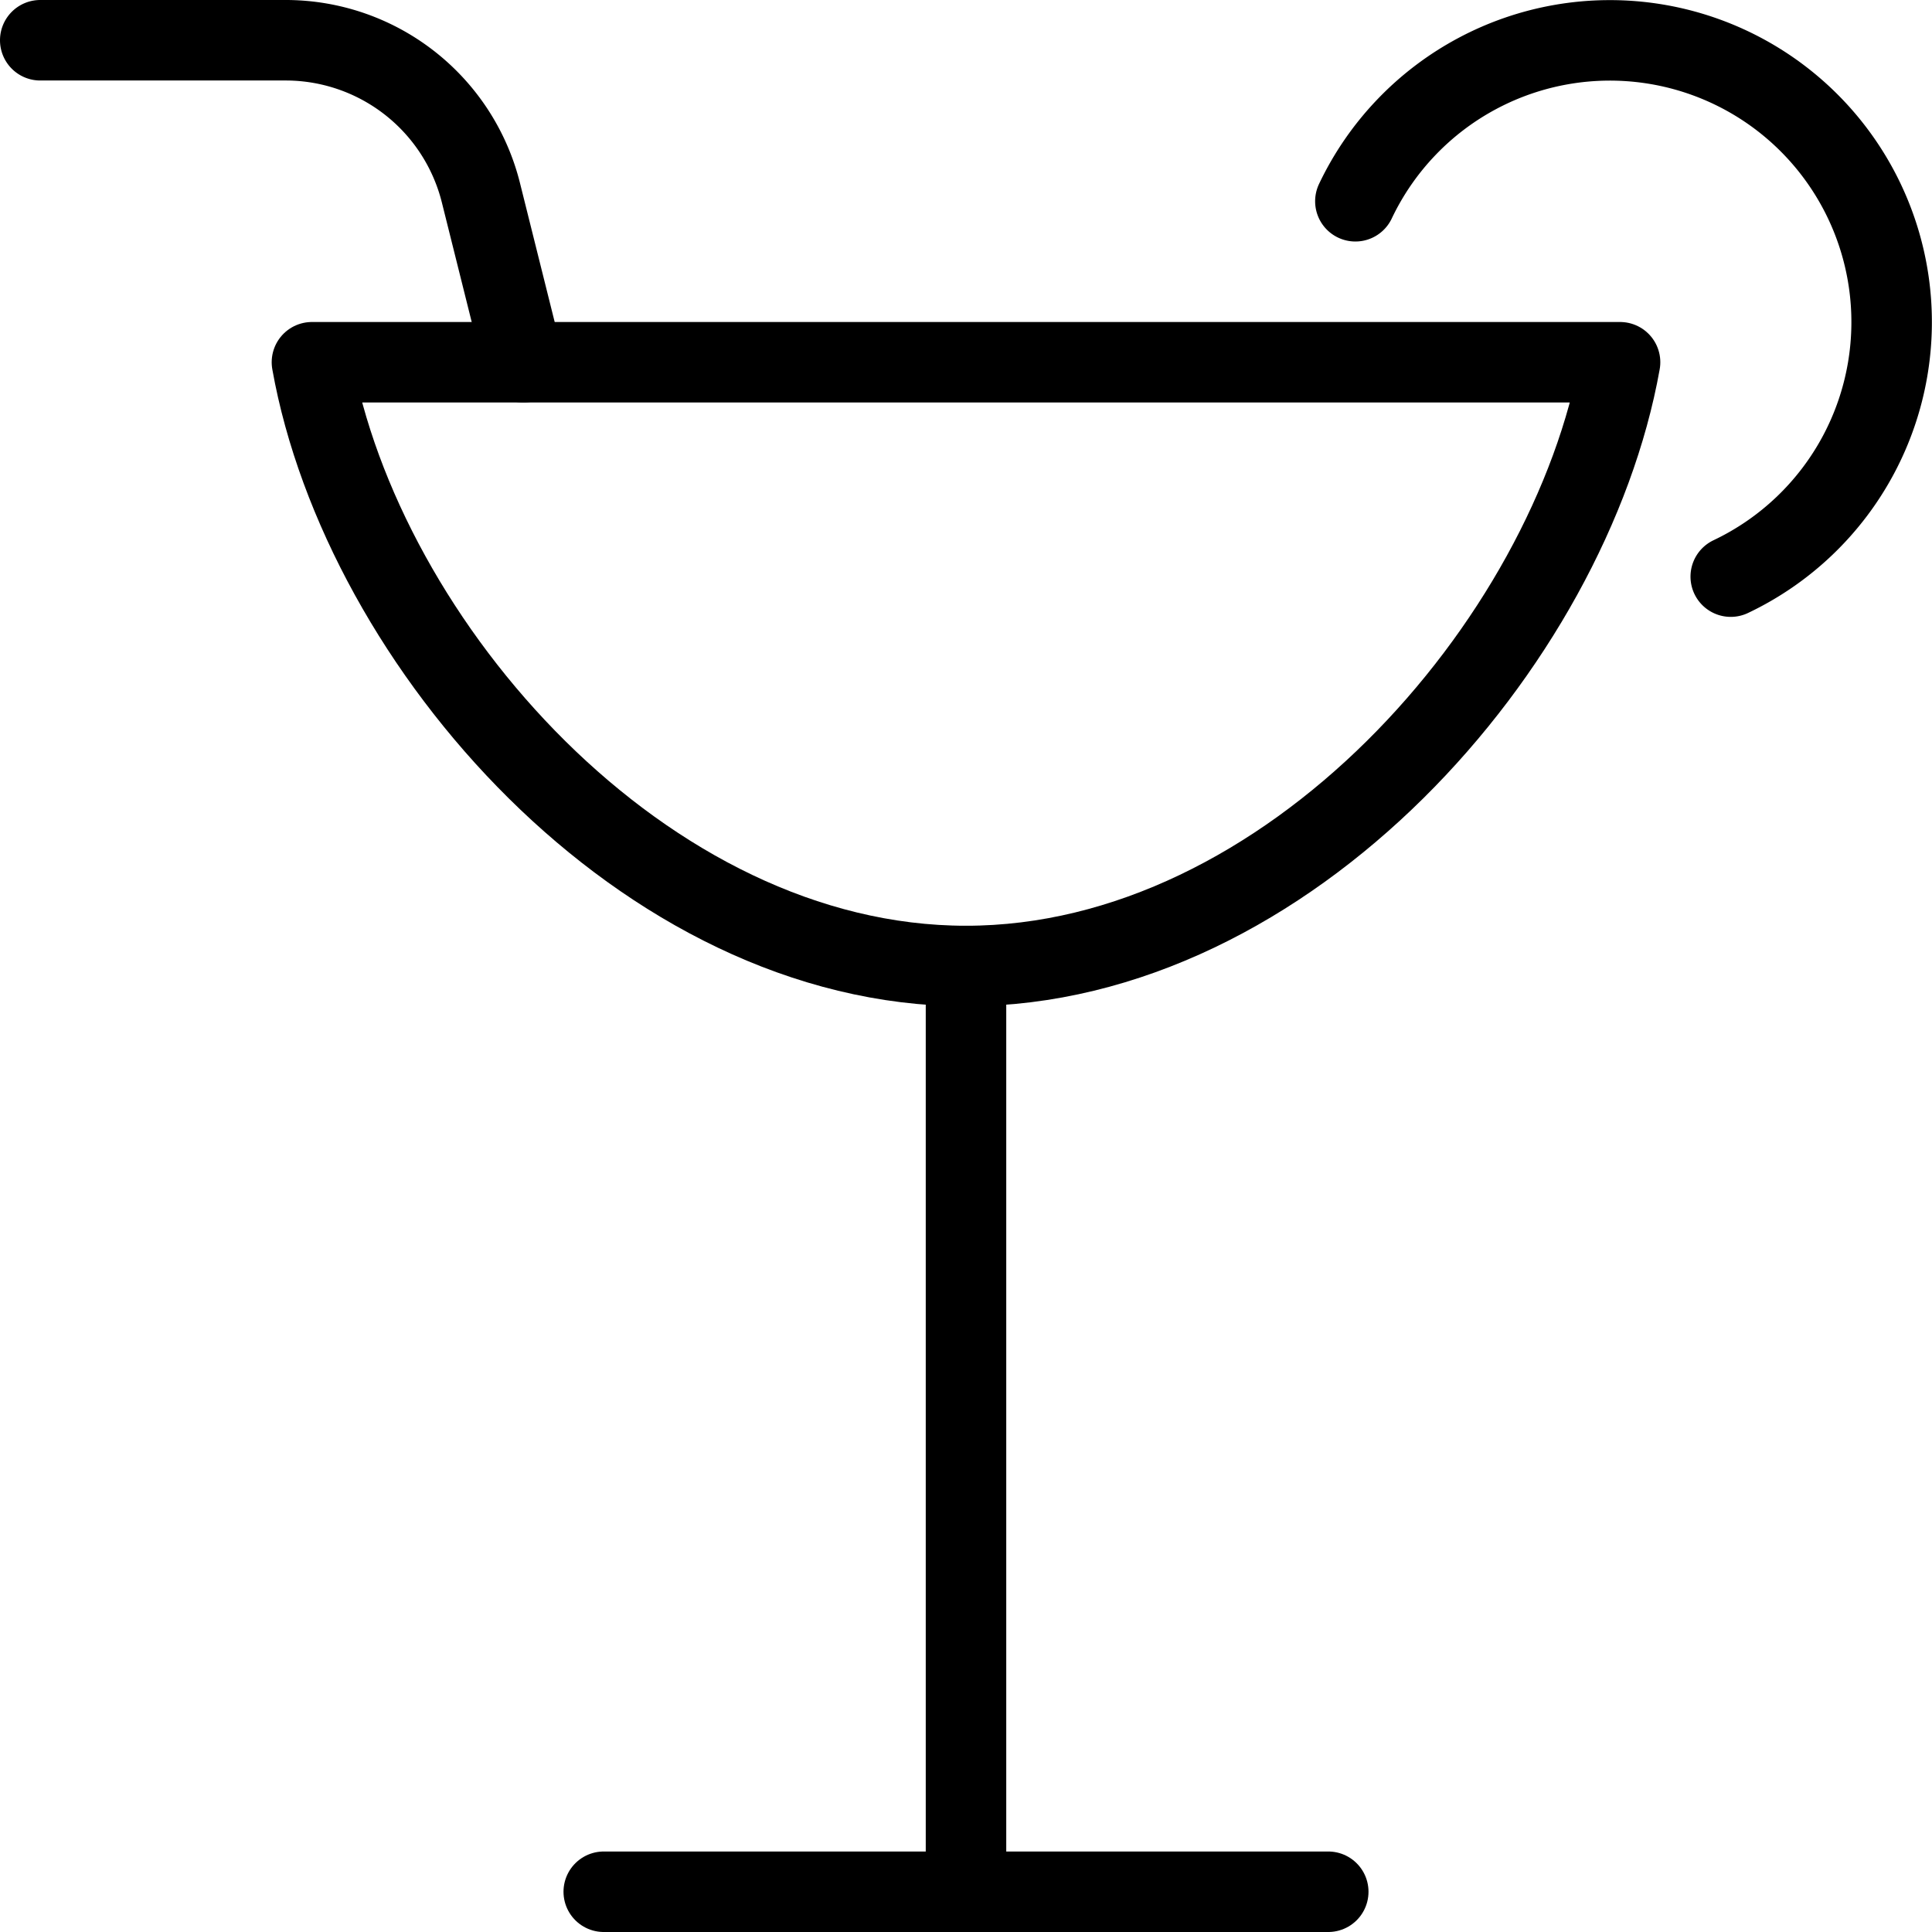
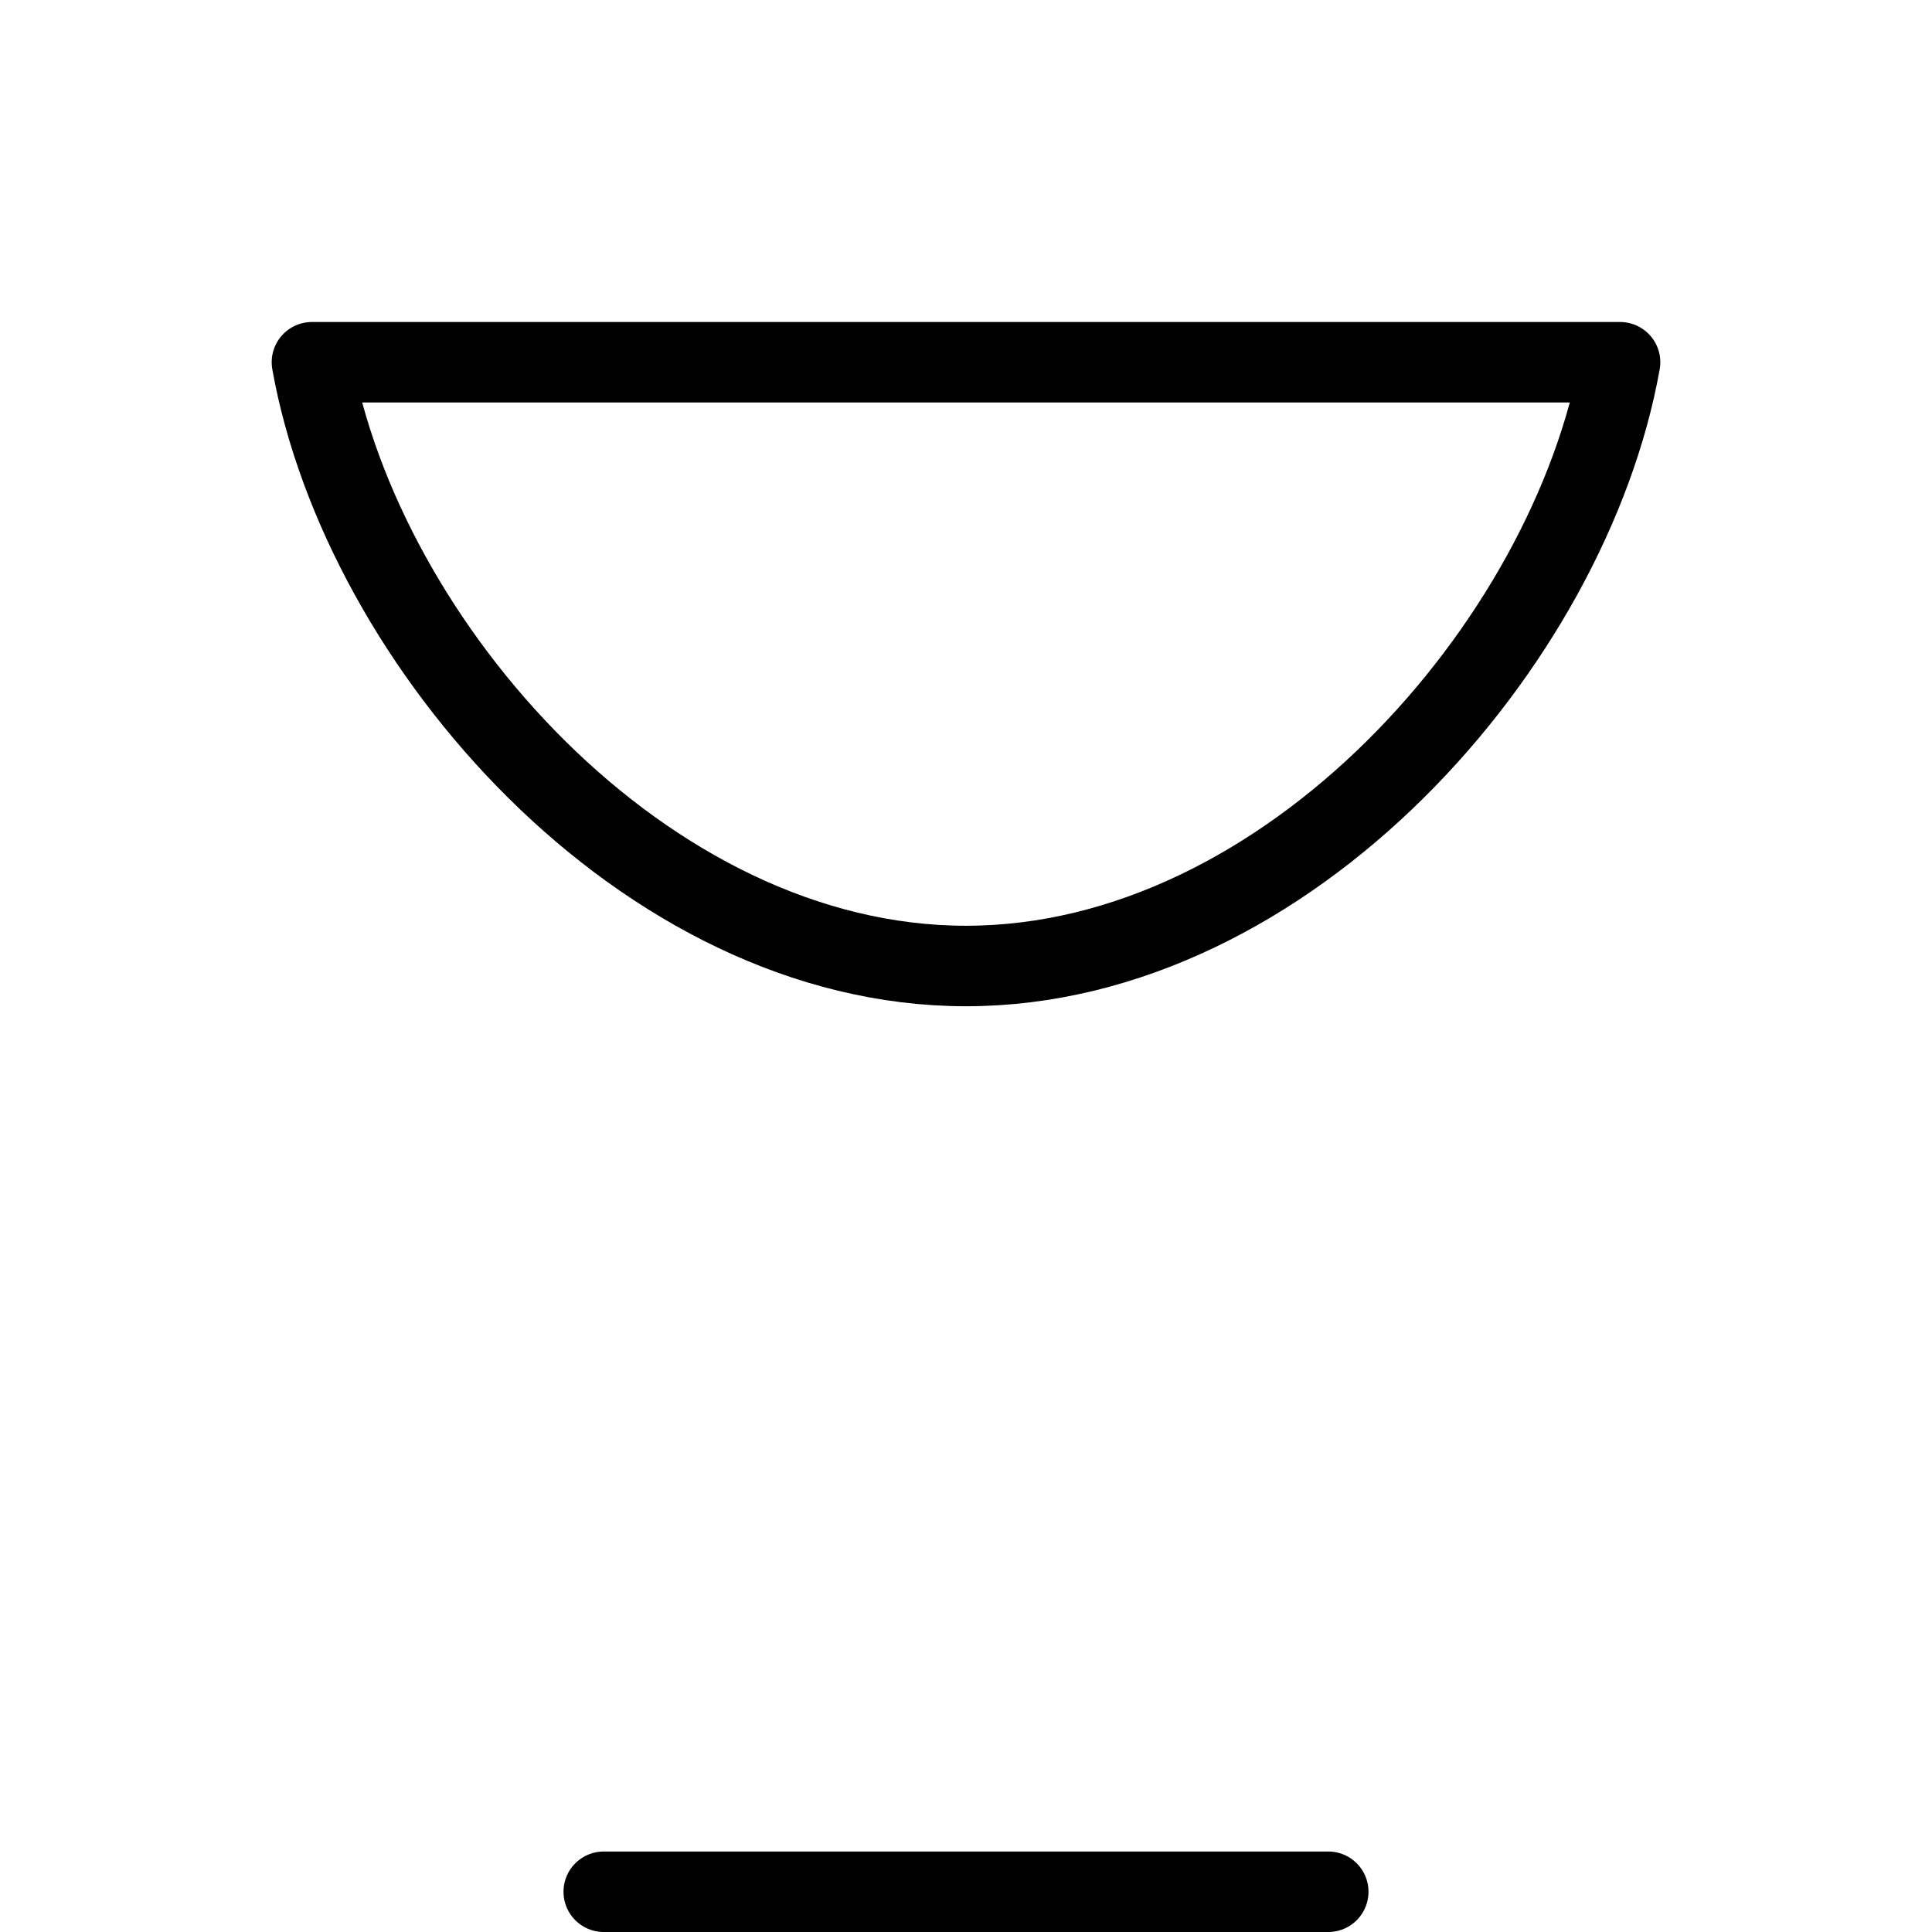
<svg xmlns="http://www.w3.org/2000/svg" viewBox="0 0 24 24">
  <g transform="matrix(1,0,0,1,0,0)">
    <path d="M3.875,4.5C4.5,8,8,12,12,12s7.5-4,8.125-7.5Z" fill="none" stroke="#000000" stroke-linecap="round" stroke-linejoin="round" />
-     <path d="M12 12L12 23.5" fill="none" stroke="#000000" stroke-linecap="round" stroke-linejoin="round" />
    <path d="M7.5 23.5L16.5 23.5" fill="none" stroke="#000000" stroke-linecap="round" stroke-linejoin="round" />
-     <path d="M.5.5H3.548A2.5,2.5,0,0,1,5.974,2.394L6.5,4.5" fill="none" stroke="#000000" stroke-linecap="round" stroke-linejoin="round" />
-     <path d="M21.5,7.163A3.5,3.5,0,1,0,16.837,2.5" fill="none" stroke="#000000" stroke-linecap="round" stroke-linejoin="round" />
  </g>
</svg>